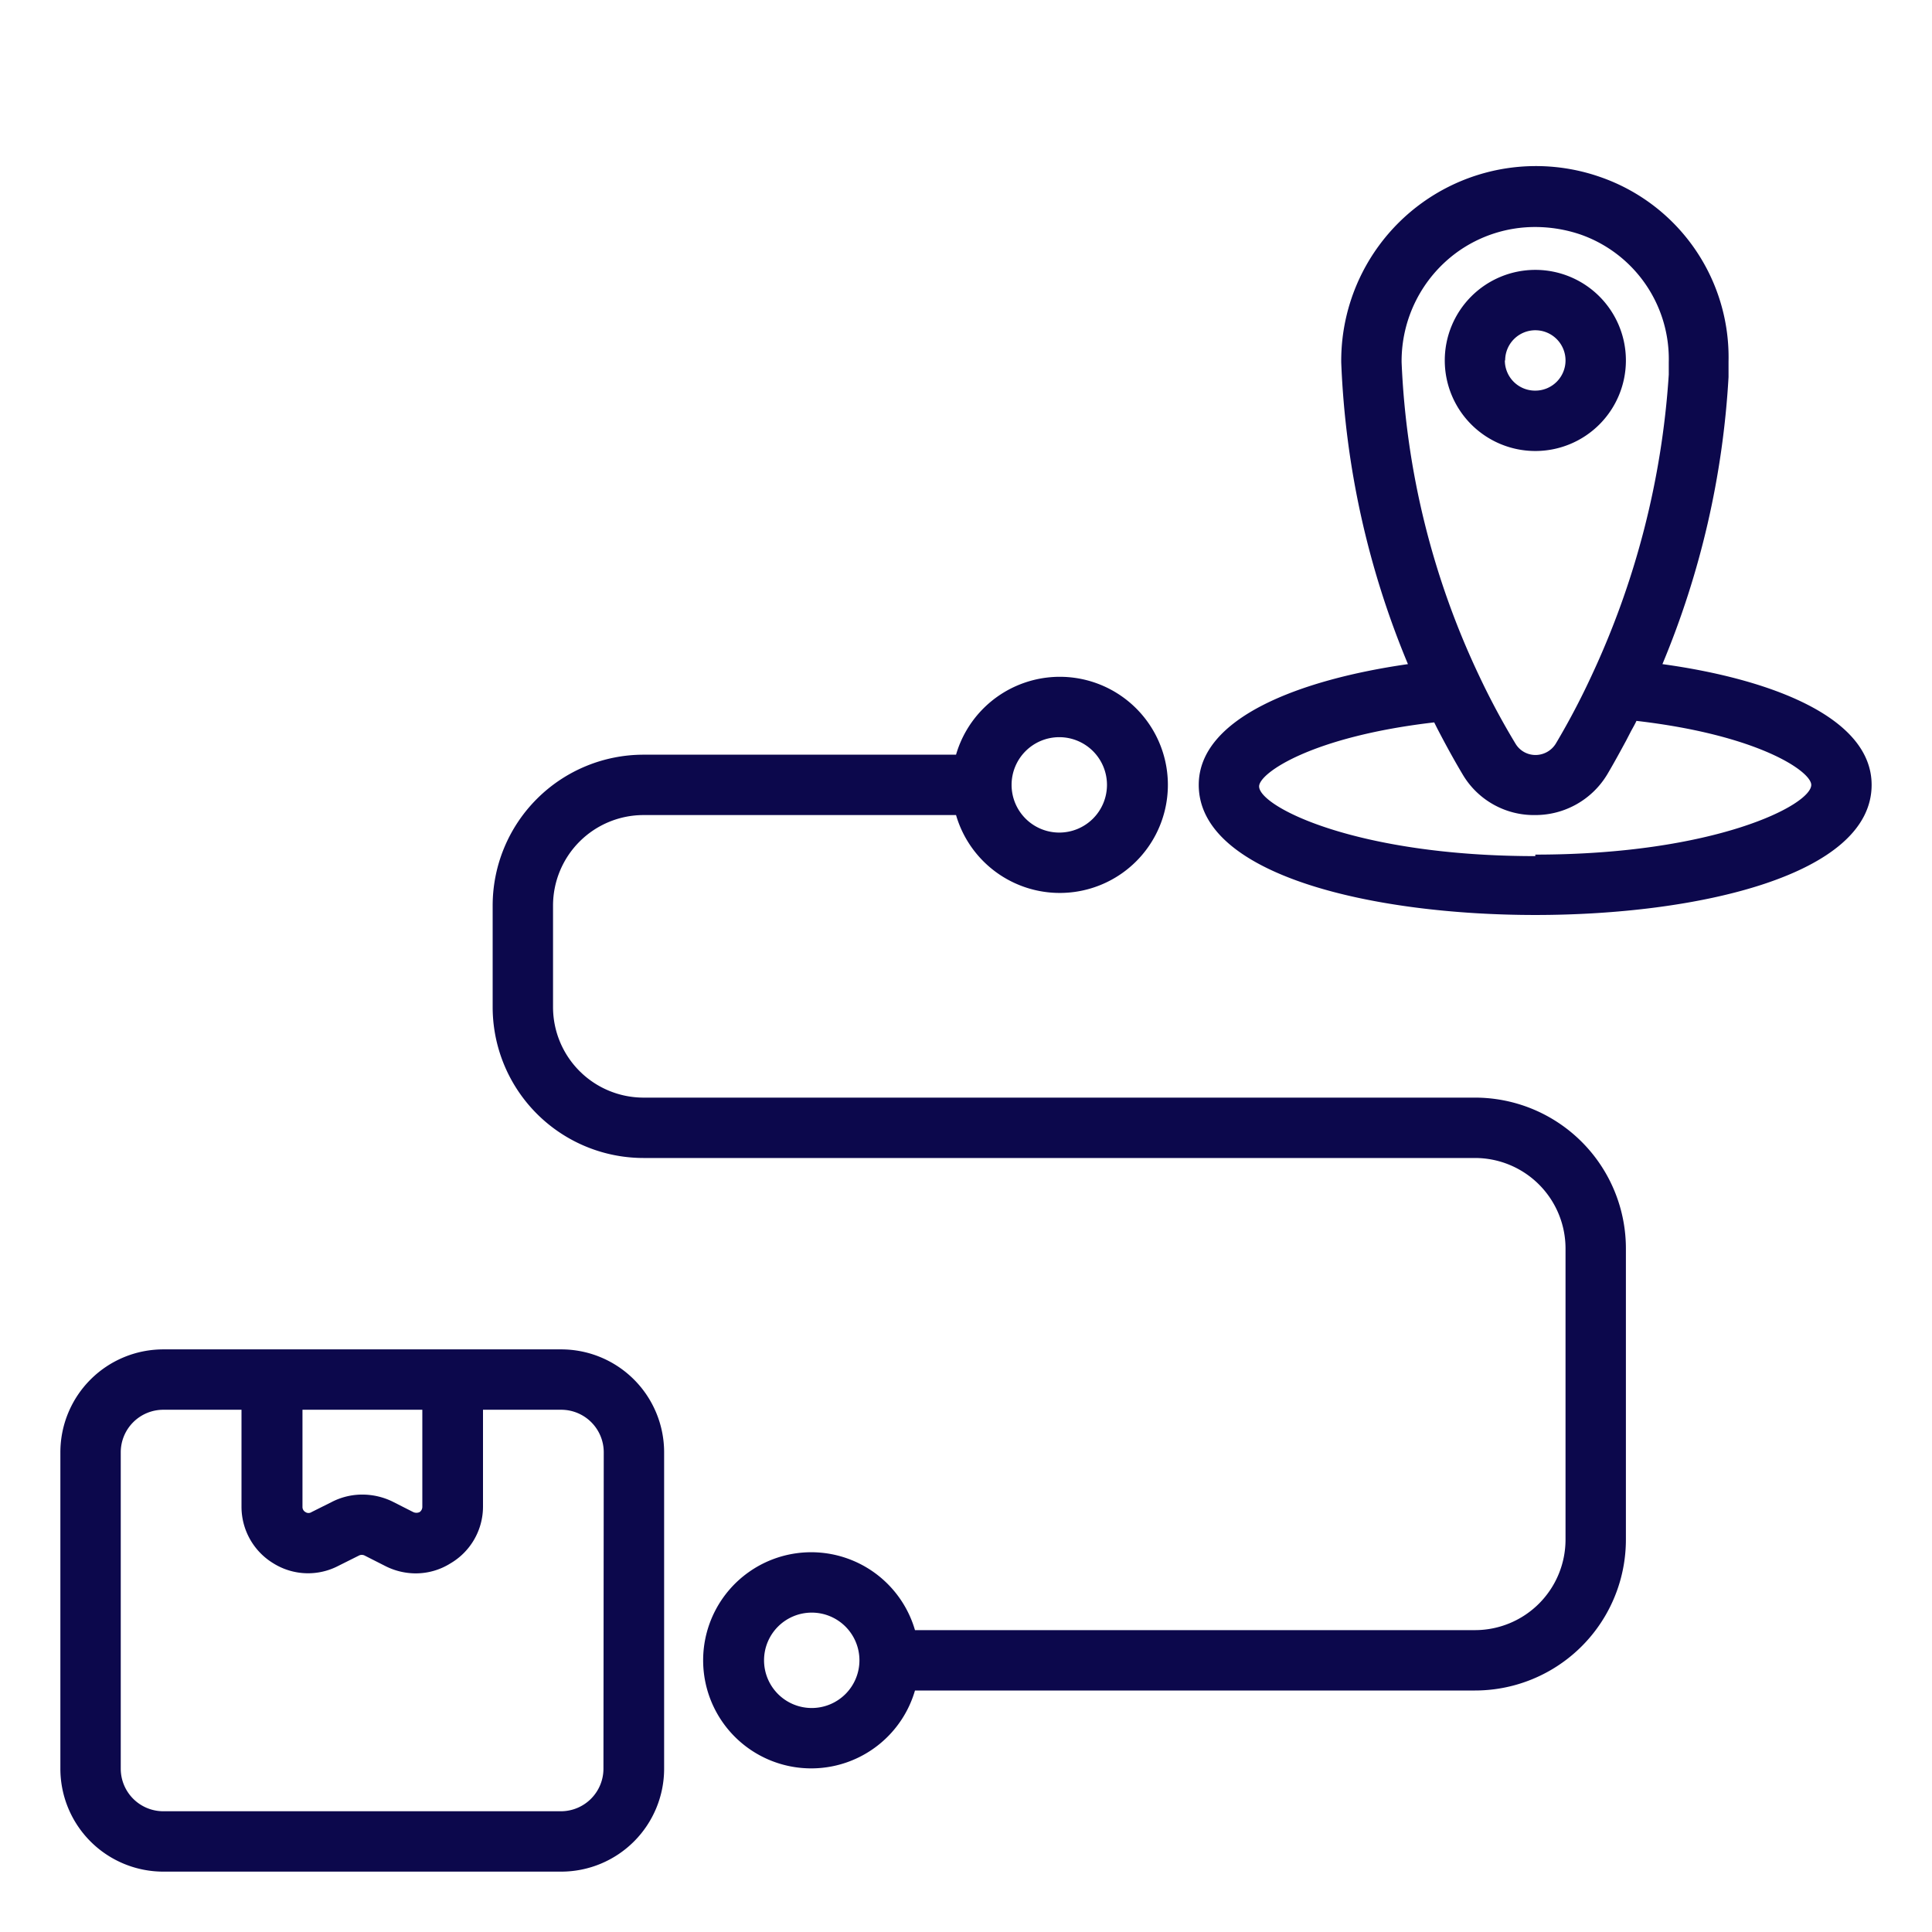
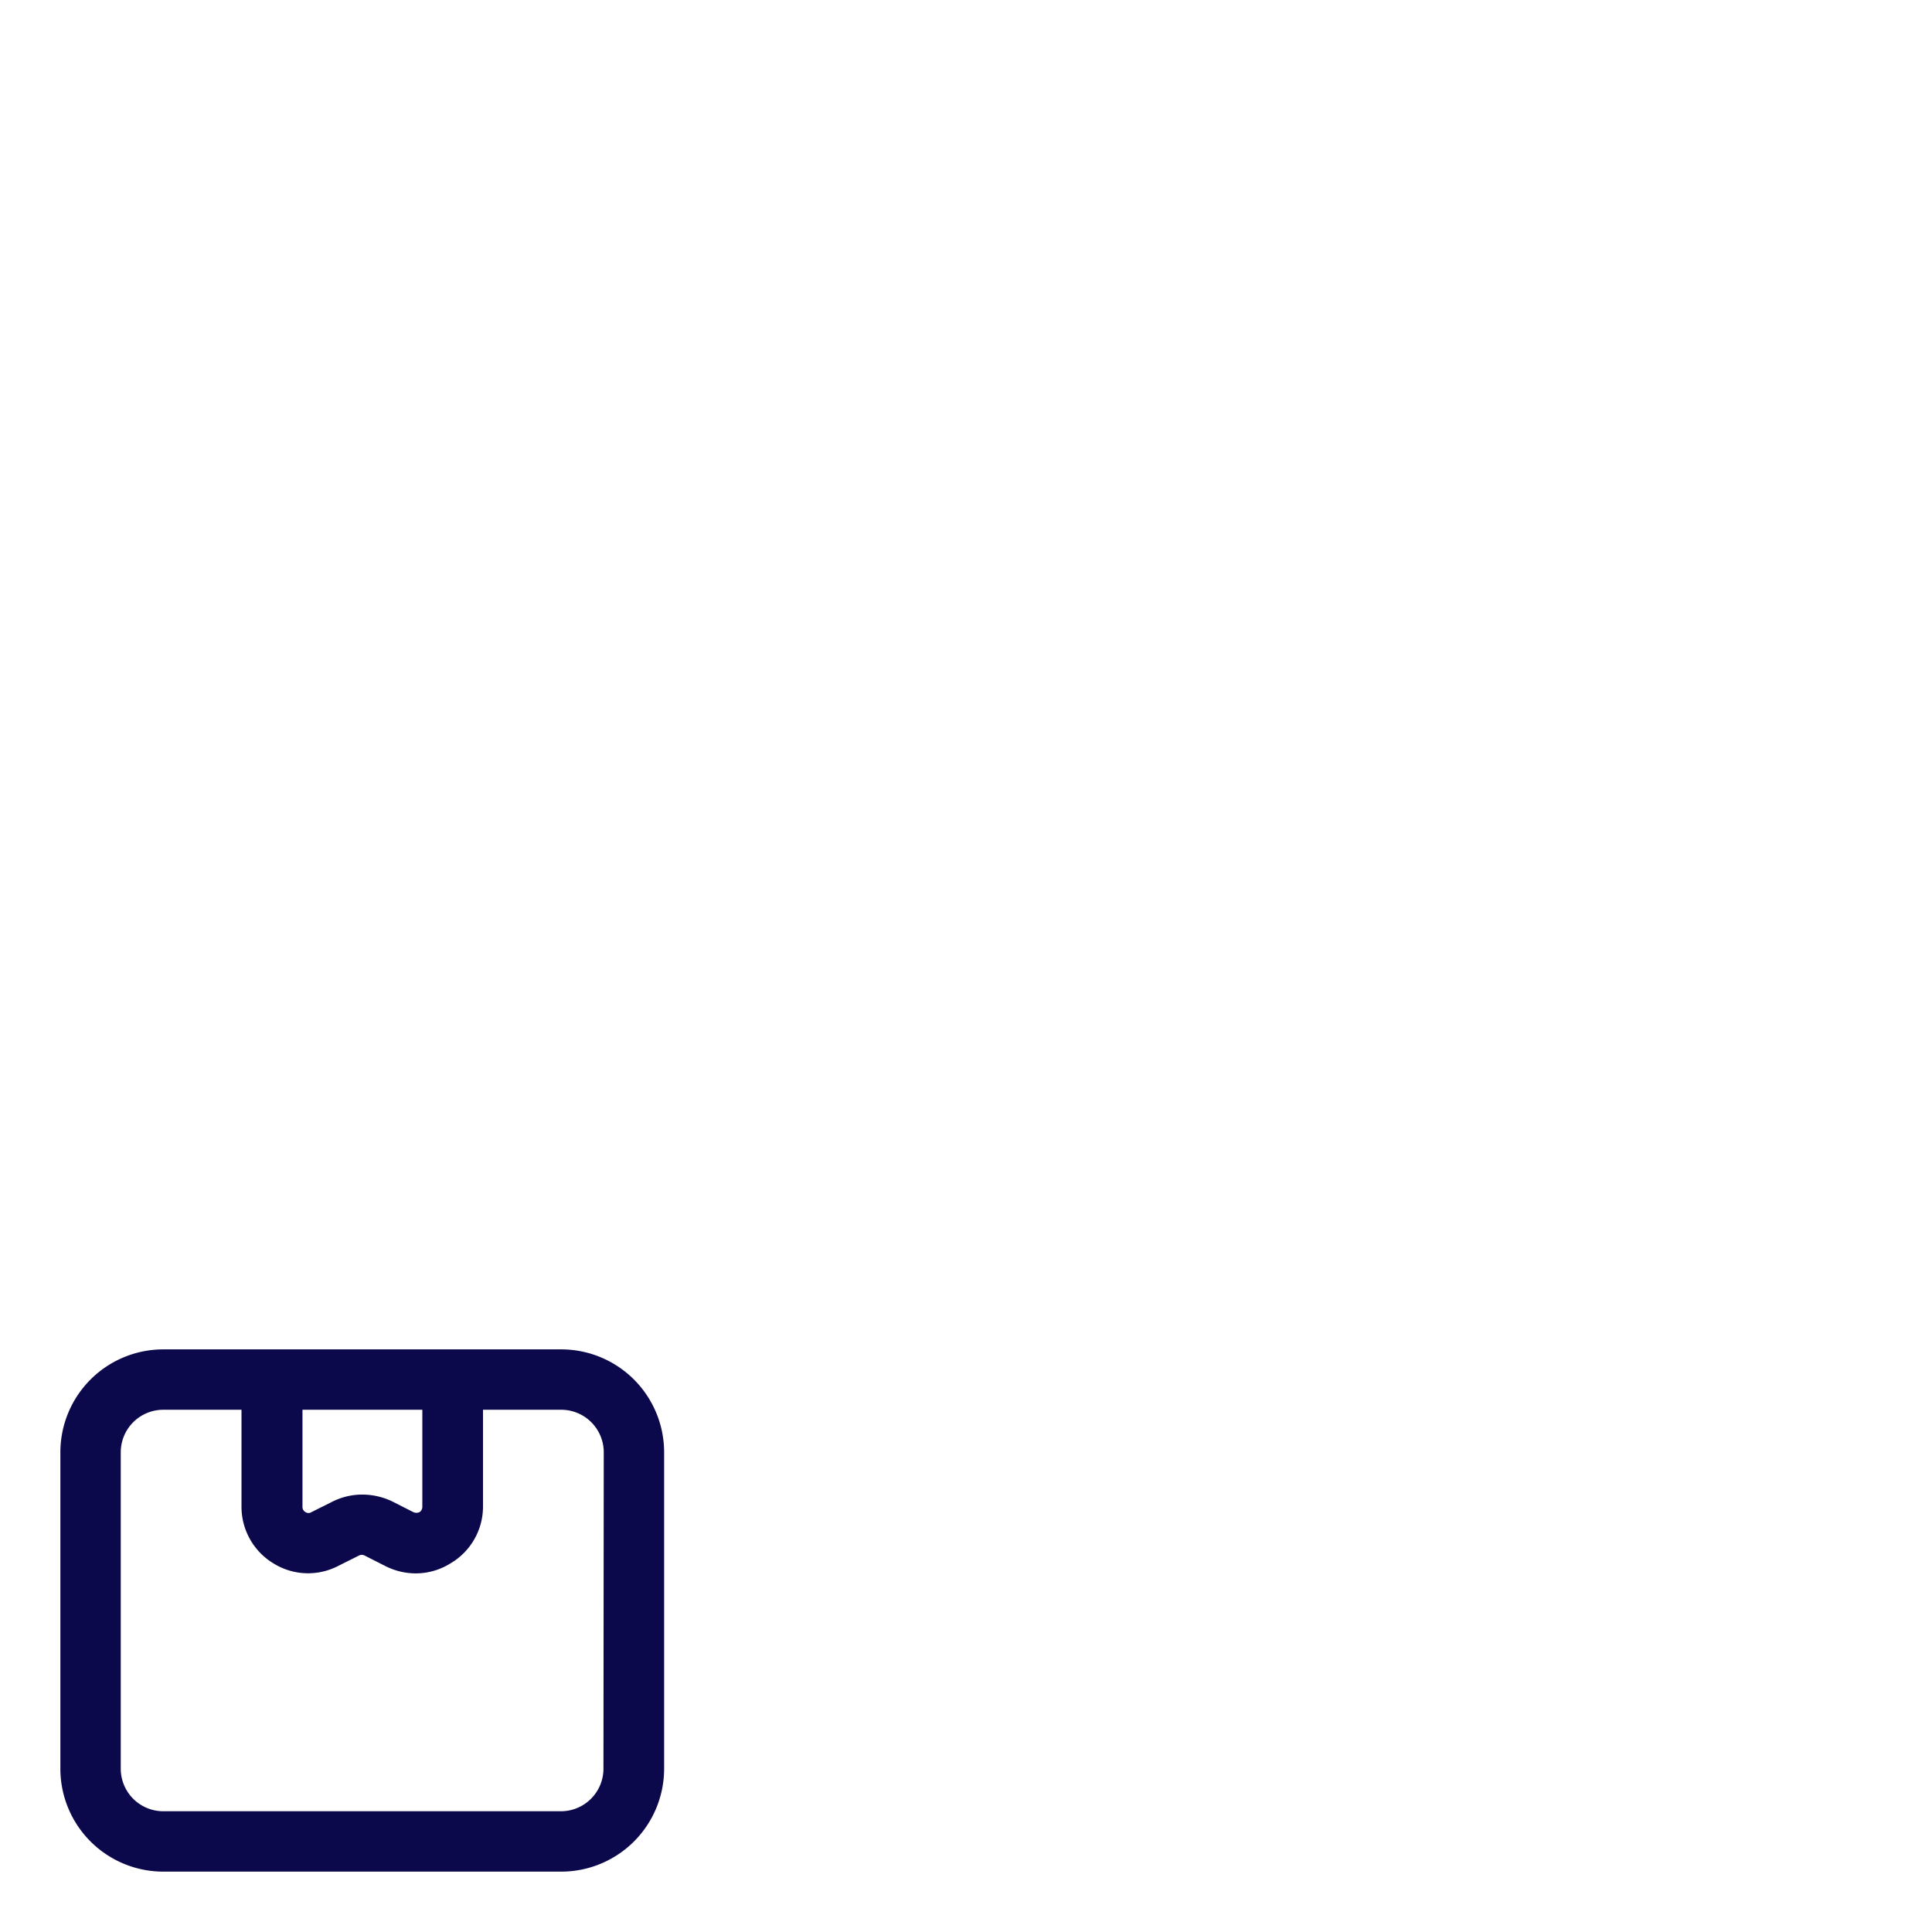
<svg xmlns="http://www.w3.org/2000/svg" viewBox="0 0 64 64">
  <g data-name="Send Delivery">
-     <path fill="#0c084c" d="M53.86,11.94a3,3,0,1,0-3,3A3,3,0,0,0,53.86,11.94Zm-4,0a1,1,0,1,1,1,1A1,1,0,0,1,49.85,11.94Z" />
-     <path fill="#0c084c" d="M55.07,22a28.9,28.9,0,0,0,2.19-9.51c0-.16,0-.33,0-.51h0A6.32,6.32,0,0,0,53,5.86,6.45,6.45,0,0,0,44.43,12a28.84,28.84,0,0,0,2.21,10c-3.56.51-6.93,1.77-6.93,4,0,3,5.78,4.31,11.15,4.31S62,29,62,26C62,23.75,58.63,22.49,55.07,22ZM48.26,8.36a4.41,4.41,0,0,1,2.6-.84,4.67,4.67,0,0,1,1.5.25A4.37,4.37,0,0,1,55.28,12h0c0,.14,0,.27,0,.41a27.76,27.76,0,0,1-2.57,10,24.59,24.59,0,0,1-1.17,2.22.79.79,0,0,1-.68.38.77.77,0,0,1-.66-.38A24.46,24.46,0,0,1,49,22.39,26.84,26.84,0,0,1,46.43,12,4.46,4.46,0,0,1,48.26,8.36Zm2.6,20c-5.94,0-9.15-1.64-9.15-2.31,0-.44,1.74-1.65,5.8-2.12l.1.2c.28.54.57,1.07.87,1.57A2.74,2.74,0,0,0,50.85,27h0a2.78,2.78,0,0,0,2.4-1.36c.23-.39.43-.76.62-1.11l.16-.31c.06-.11.13-.23.18-.34C58.27,24.35,60,25.56,60,26,60,26.67,56.8,28.31,50.86,28.31Z" />
-     <path fill="#0c084c" d="M48.86,36.36H21.32a3,3,0,0,1-3-3V30a3,3,0,0,1,3-3H31.67a3.58,3.58,0,1,0,0-2H21.32a5,5,0,0,0-5,5v3.36a5,5,0,0,0,5,5H48.86a3,3,0,0,1,3,3V51a3,3,0,0,1-3,3H30.31a3.58,3.58,0,1,0,0,2H48.86a5,5,0,0,0,5-5V41.36A5,5,0,0,0,48.86,36.36ZM35.09,24.42A1.58,1.58,0,1,1,33.51,26,1.58,1.58,0,0,1,35.09,24.42Zm-8.2,32.16A1.58,1.58,0,1,1,28.47,55,1.58,1.58,0,0,1,26.89,56.58Z" />
    <path fill="#0c084c" d="M18.59,44.7H5.41A3.41,3.41,0,0,0,2,48.11V58.59A3.41,3.41,0,0,0,5.41,62H18.59A3.41,3.41,0,0,0,22,58.59V48.11A3.41,3.41,0,0,0,18.59,44.7Zm-4.6,2v3.21a.21.21,0,0,1-.09.18.25.25,0,0,1-.21,0L13,49.74a2.29,2.29,0,0,0-1-.23,2.2,2.2,0,0,0-1,.24l-.68.34a.18.18,0,0,1-.2,0,.19.19,0,0,1-.1-.17V46.7Zm6,11.89A1.41,1.41,0,0,1,18.59,60H5.41A1.41,1.41,0,0,1,4,58.59V48.11A1.41,1.41,0,0,1,5.41,46.7H8v3.21a2.19,2.19,0,0,0,1.06,1.88,2.17,2.17,0,0,0,2.15.08l.68-.34a.21.21,0,0,1,.19,0l.69.35a2.23,2.23,0,0,0,1,.24,2.16,2.16,0,0,0,1.15-.33A2.18,2.18,0,0,0,16,49.91V46.7h2.6A1.41,1.41,0,0,1,20,48.11Z" />
  </g>
</svg>